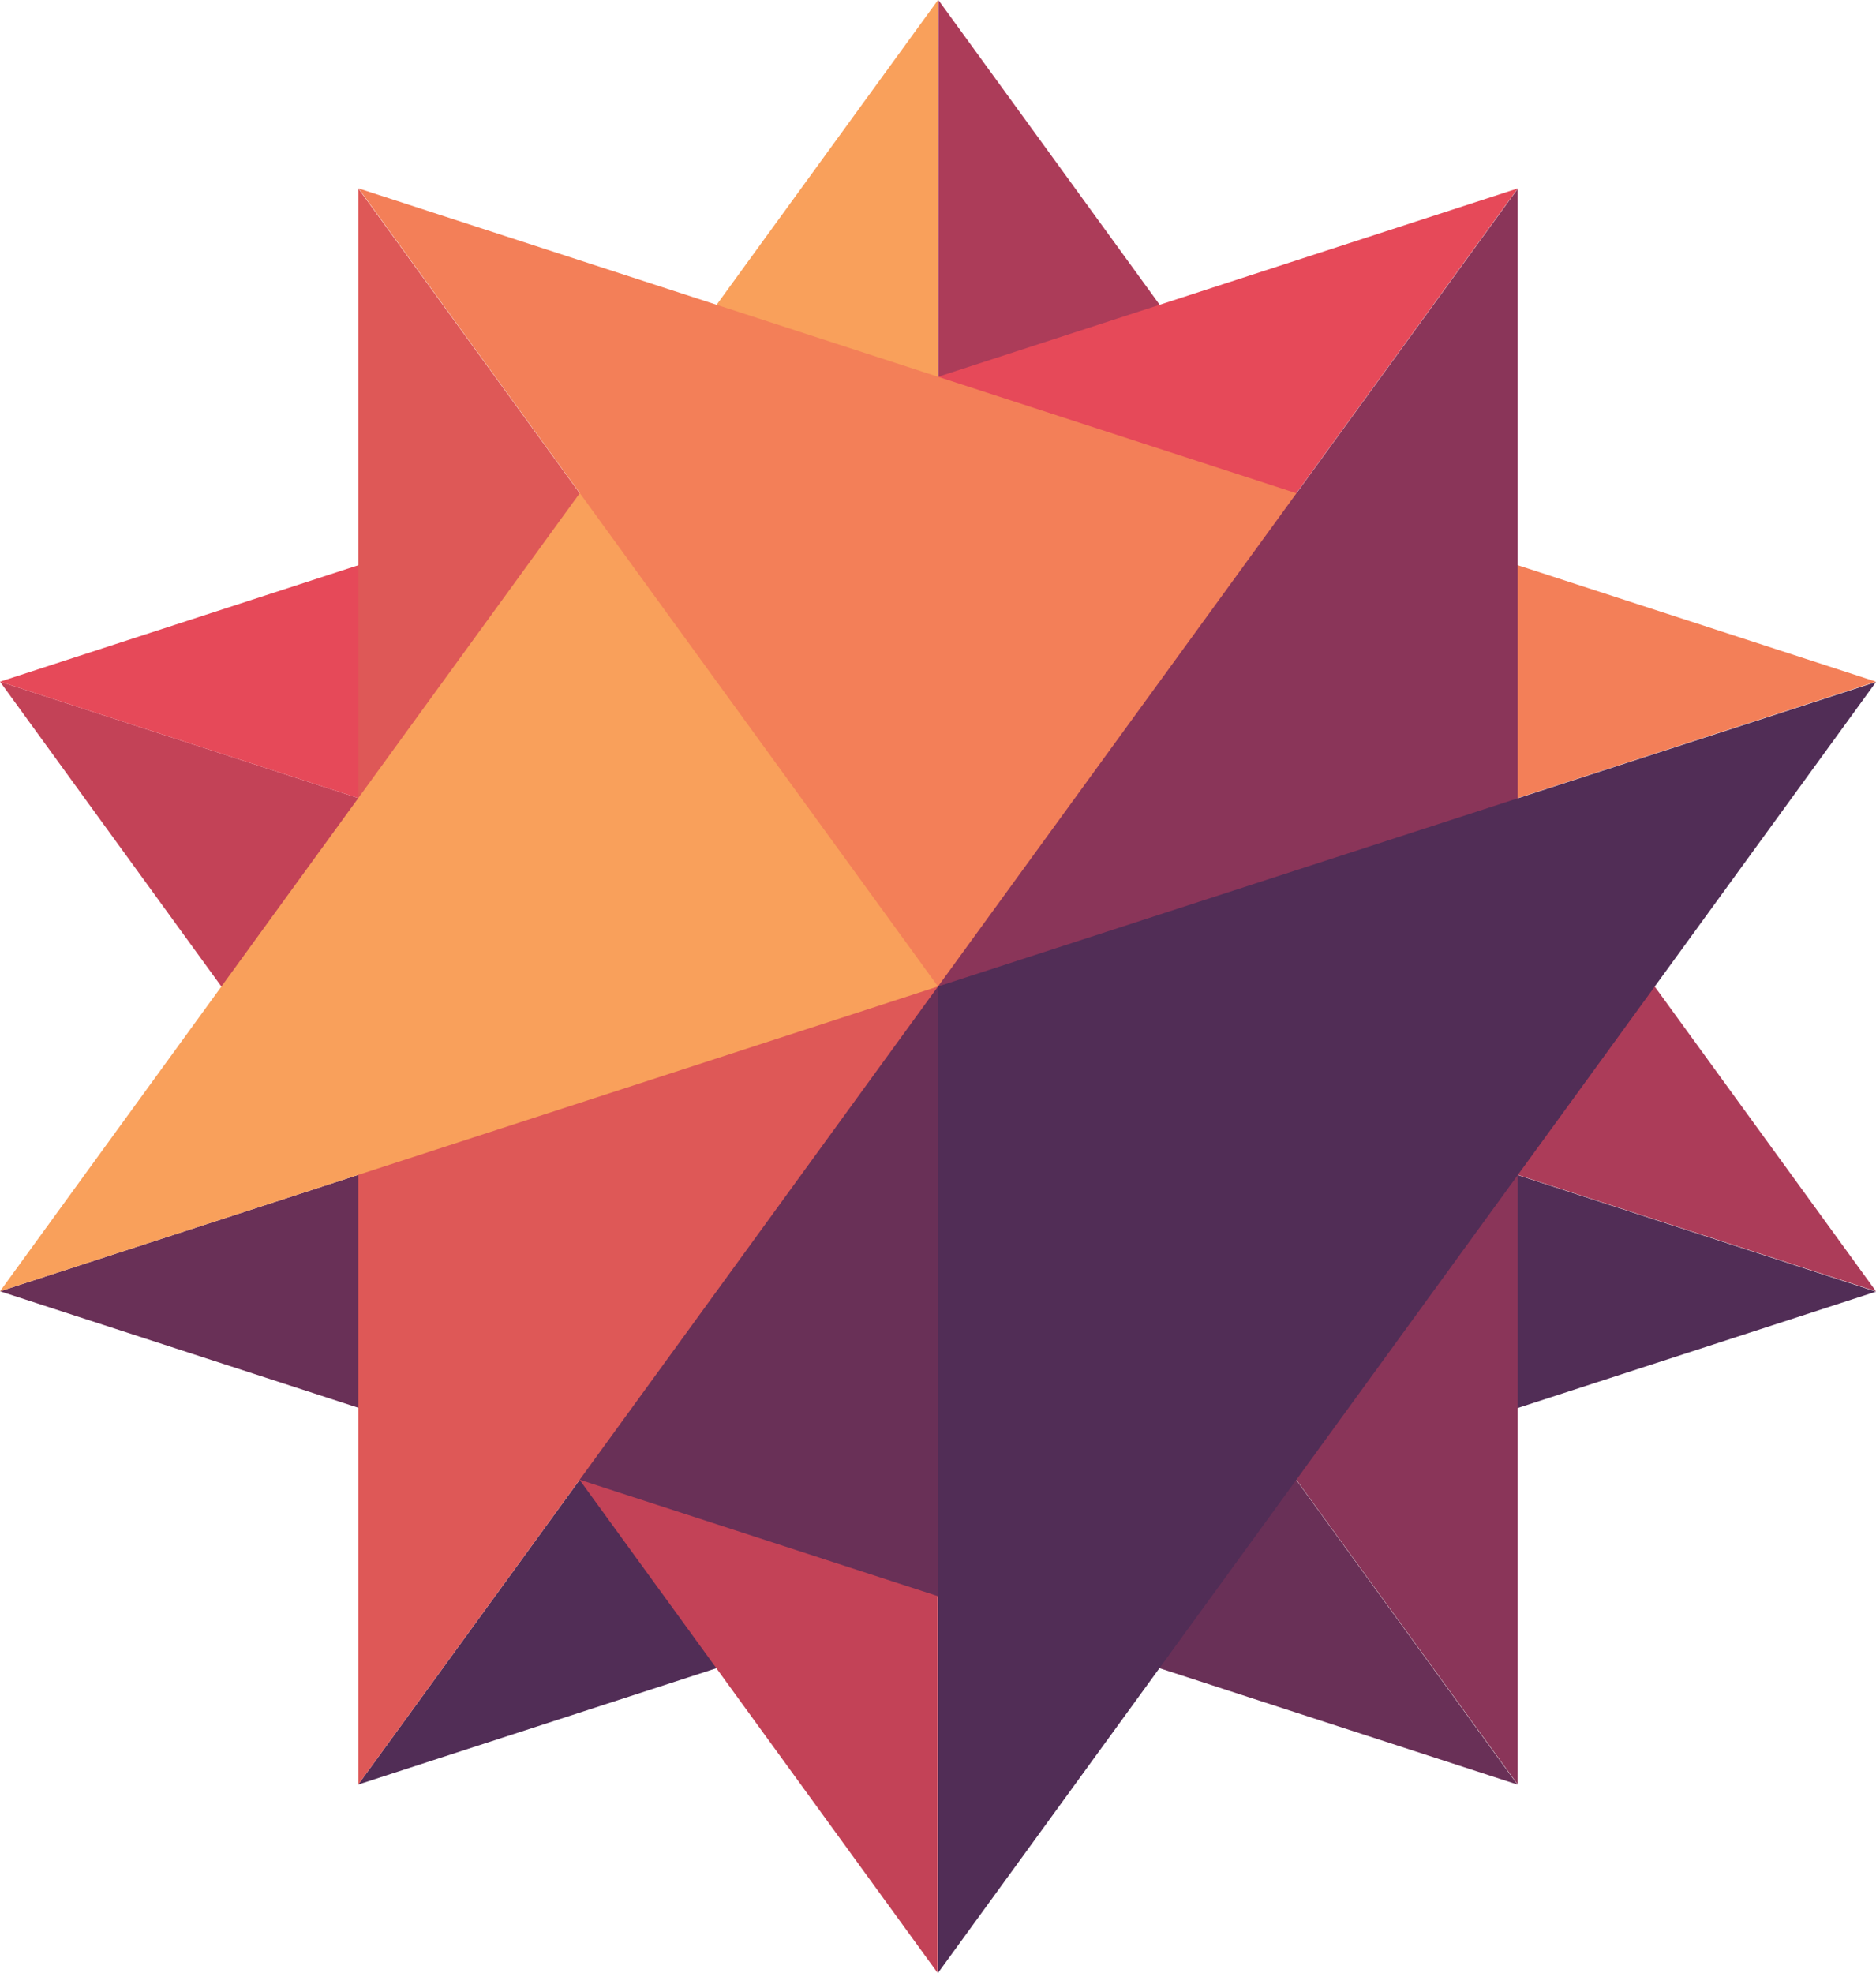
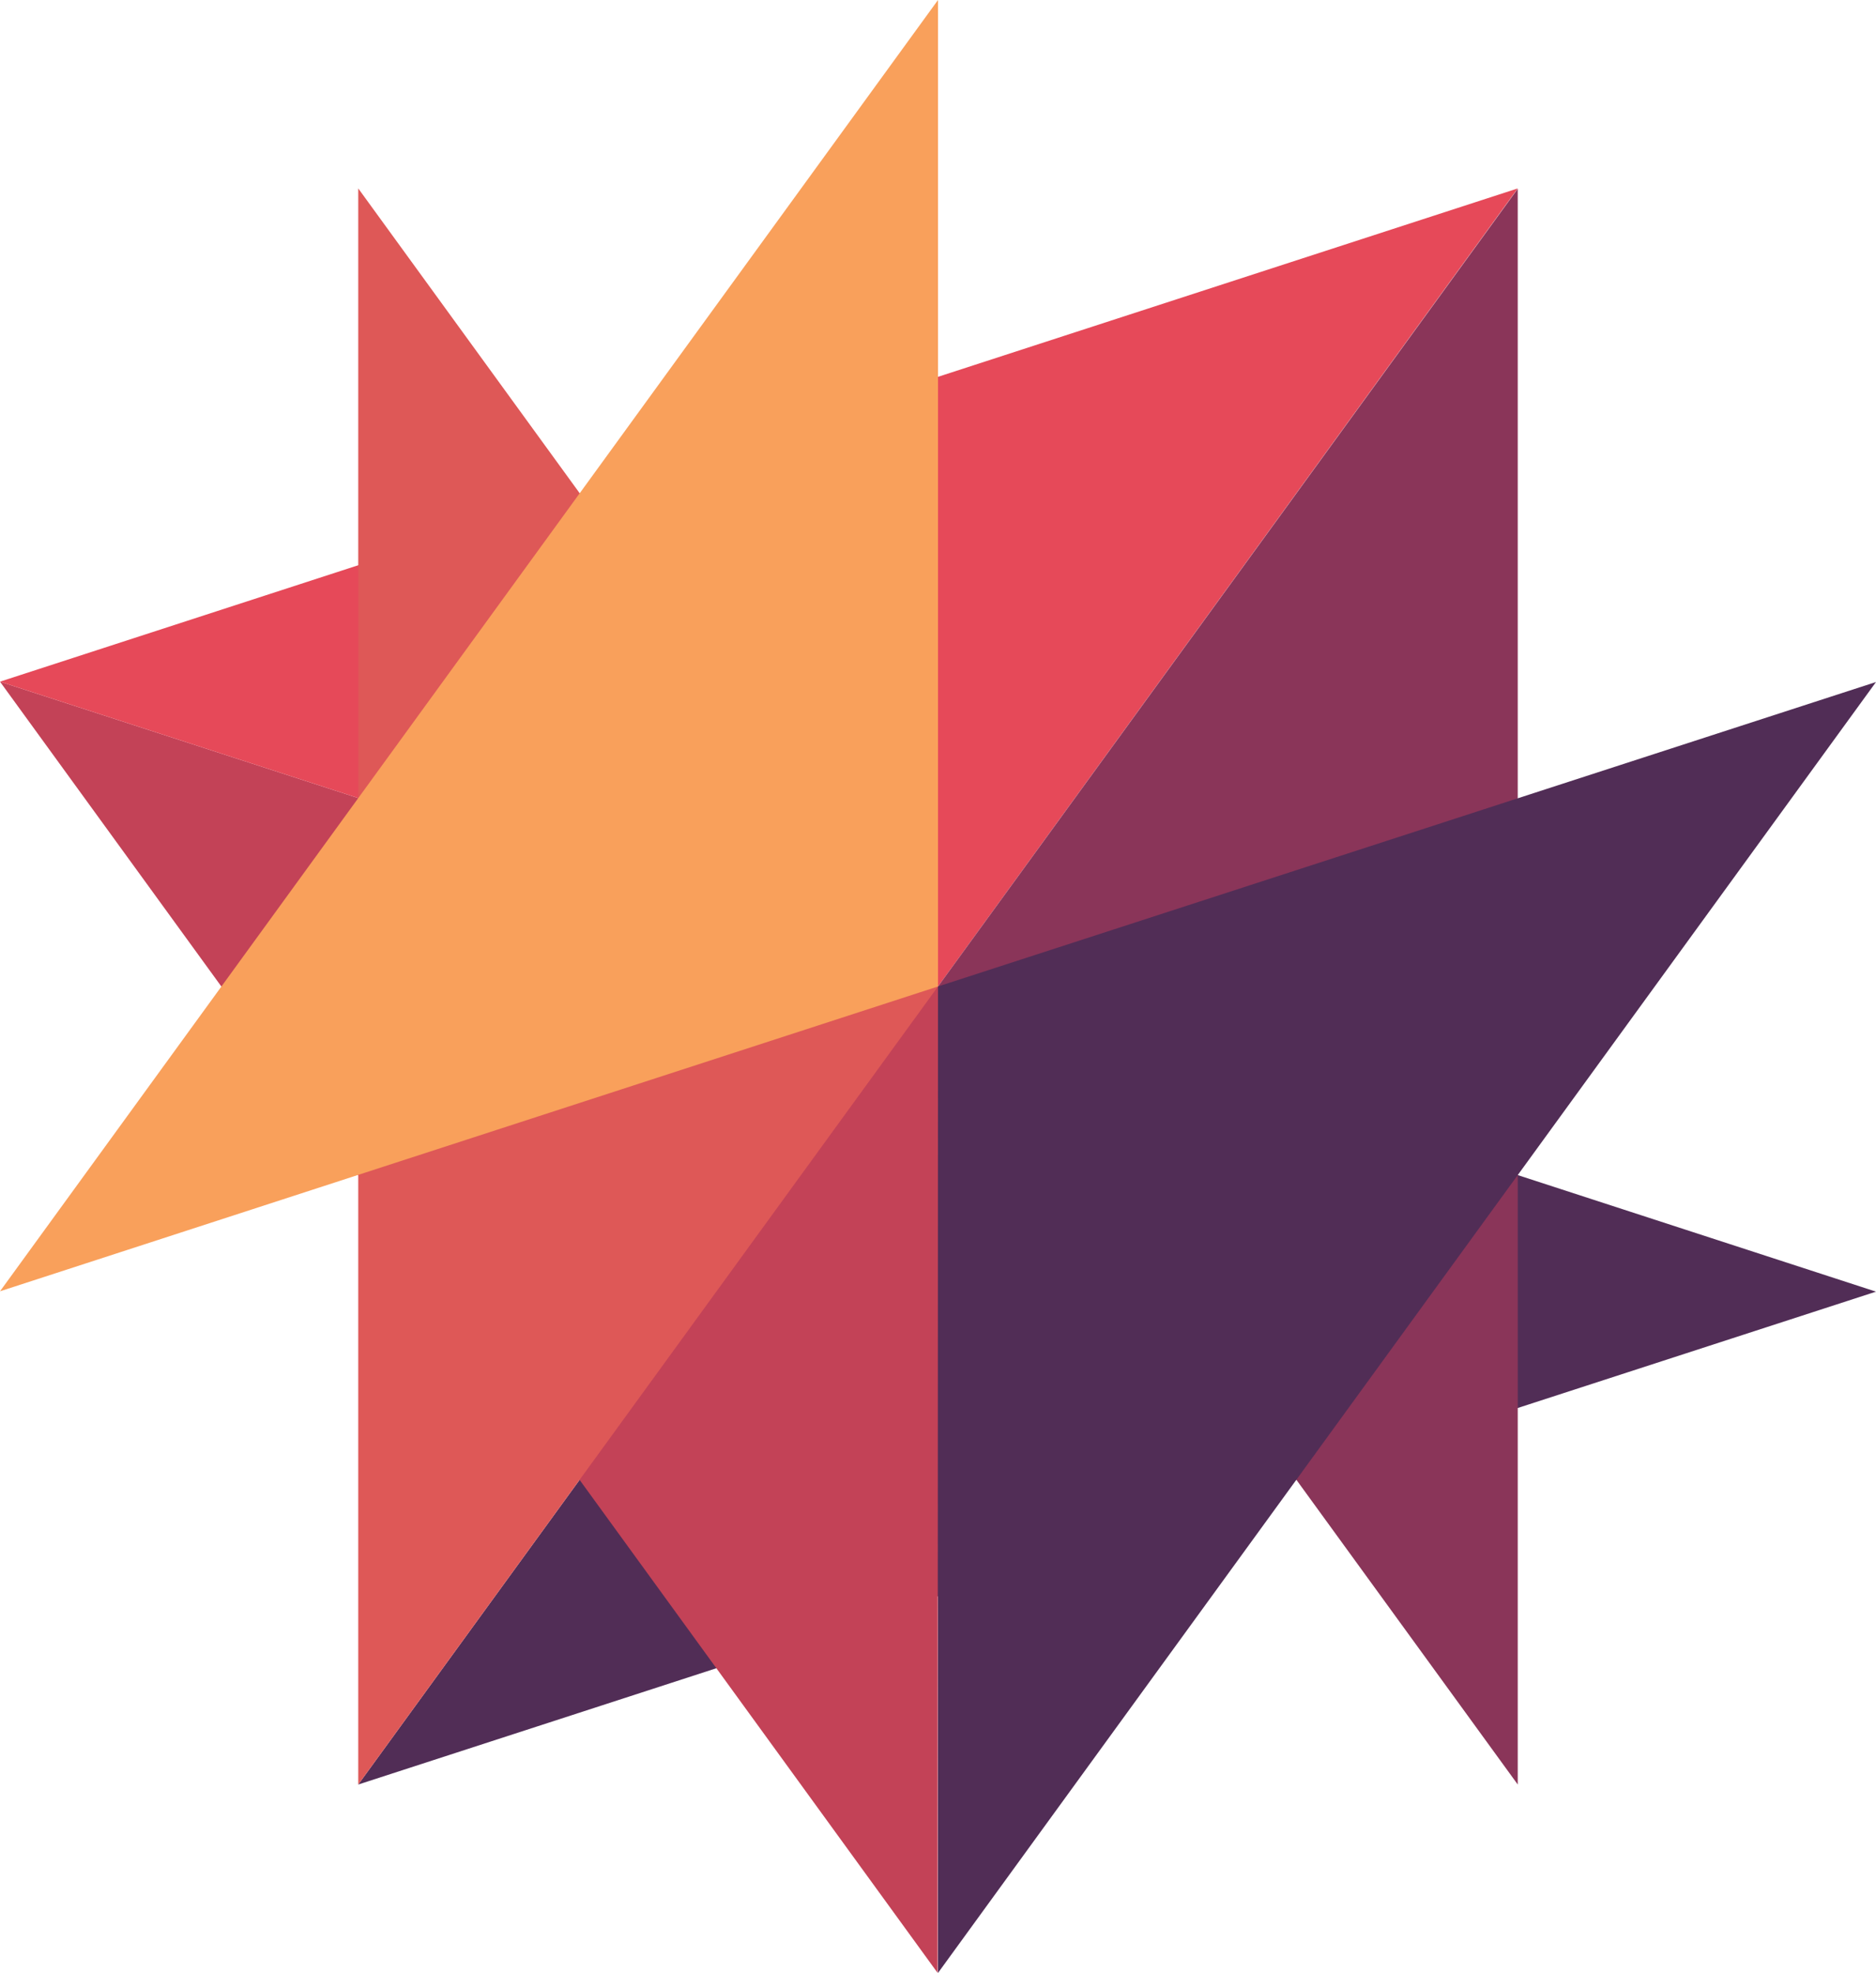
<svg xmlns="http://www.w3.org/2000/svg" viewBox="0 0 51.58 54.24">
  <defs>
    <style>.cls-1{fill:#512d56;}.cls-2{fill:#c34257;}.cls-3{fill:#ac3c59;}.cls-4{fill:#693057;}.cls-5{fill:#e64959;}.cls-6{fill:#de5857;}.cls-7{fill:#f9a05b;}.cls-8{fill:#f37f58;}.cls-9{fill:#8a3559;}</style>
  </defs>
  <g id="Layer_2" data-name="Layer 2">
    <g id="Layer_1-2" data-name="Layer 1">
      <g id="Group_130958" data-name="Group 130958">
        <path id="Path_1155498" data-name="Path 1155498" class="cls-1" d="M51.58,35.51,9.85,49.06,25.79,27.12Z" />
        <path id="Path_1155499" data-name="Path 1155499" class="cls-2" d="M25.78,54.24,0,18.74l25.79,8.38Z" />
-         <path id="Path_1155500" data-name="Path 1155500" class="cls-3" d="M25.8,0l25.78,35.5L25.79,27.12Z" />
-         <path id="Path_1155501" data-name="Path 1155501" class="cls-4" d="M41.72,49.06,0,35.5l25.79-8.38Z" />
        <path id="Path_1155502" data-name="Path 1155502" class="cls-5" d="M0,18.74,41.73,5.18,25.79,27.12Z" />
        <path id="Path_1155503" data-name="Path 1155503" class="cls-6" d="M9.85,49.06V5.18L25.79,27.12Z" />
        <path id="Path_1155504" data-name="Path 1155504" class="cls-7" d="M0,35.5,25.79,0V27.12Z" />
-         <path id="Path_1155505" data-name="Path 1155505" class="cls-8" d="M9.86,5.18,51.58,18.74,25.79,27.12Z" />
        <path id="Path_1155506" data-name="Path 1155506" class="cls-9" d="M41.73,5.19V49.06L25.79,27.12Z" />
        <path id="Path_1155507" data-name="Path 1155507" class="cls-1" d="M51.58,18.75,25.79,54.24V27.12Z" />
      </g>
    </g>
  </g>
</svg>